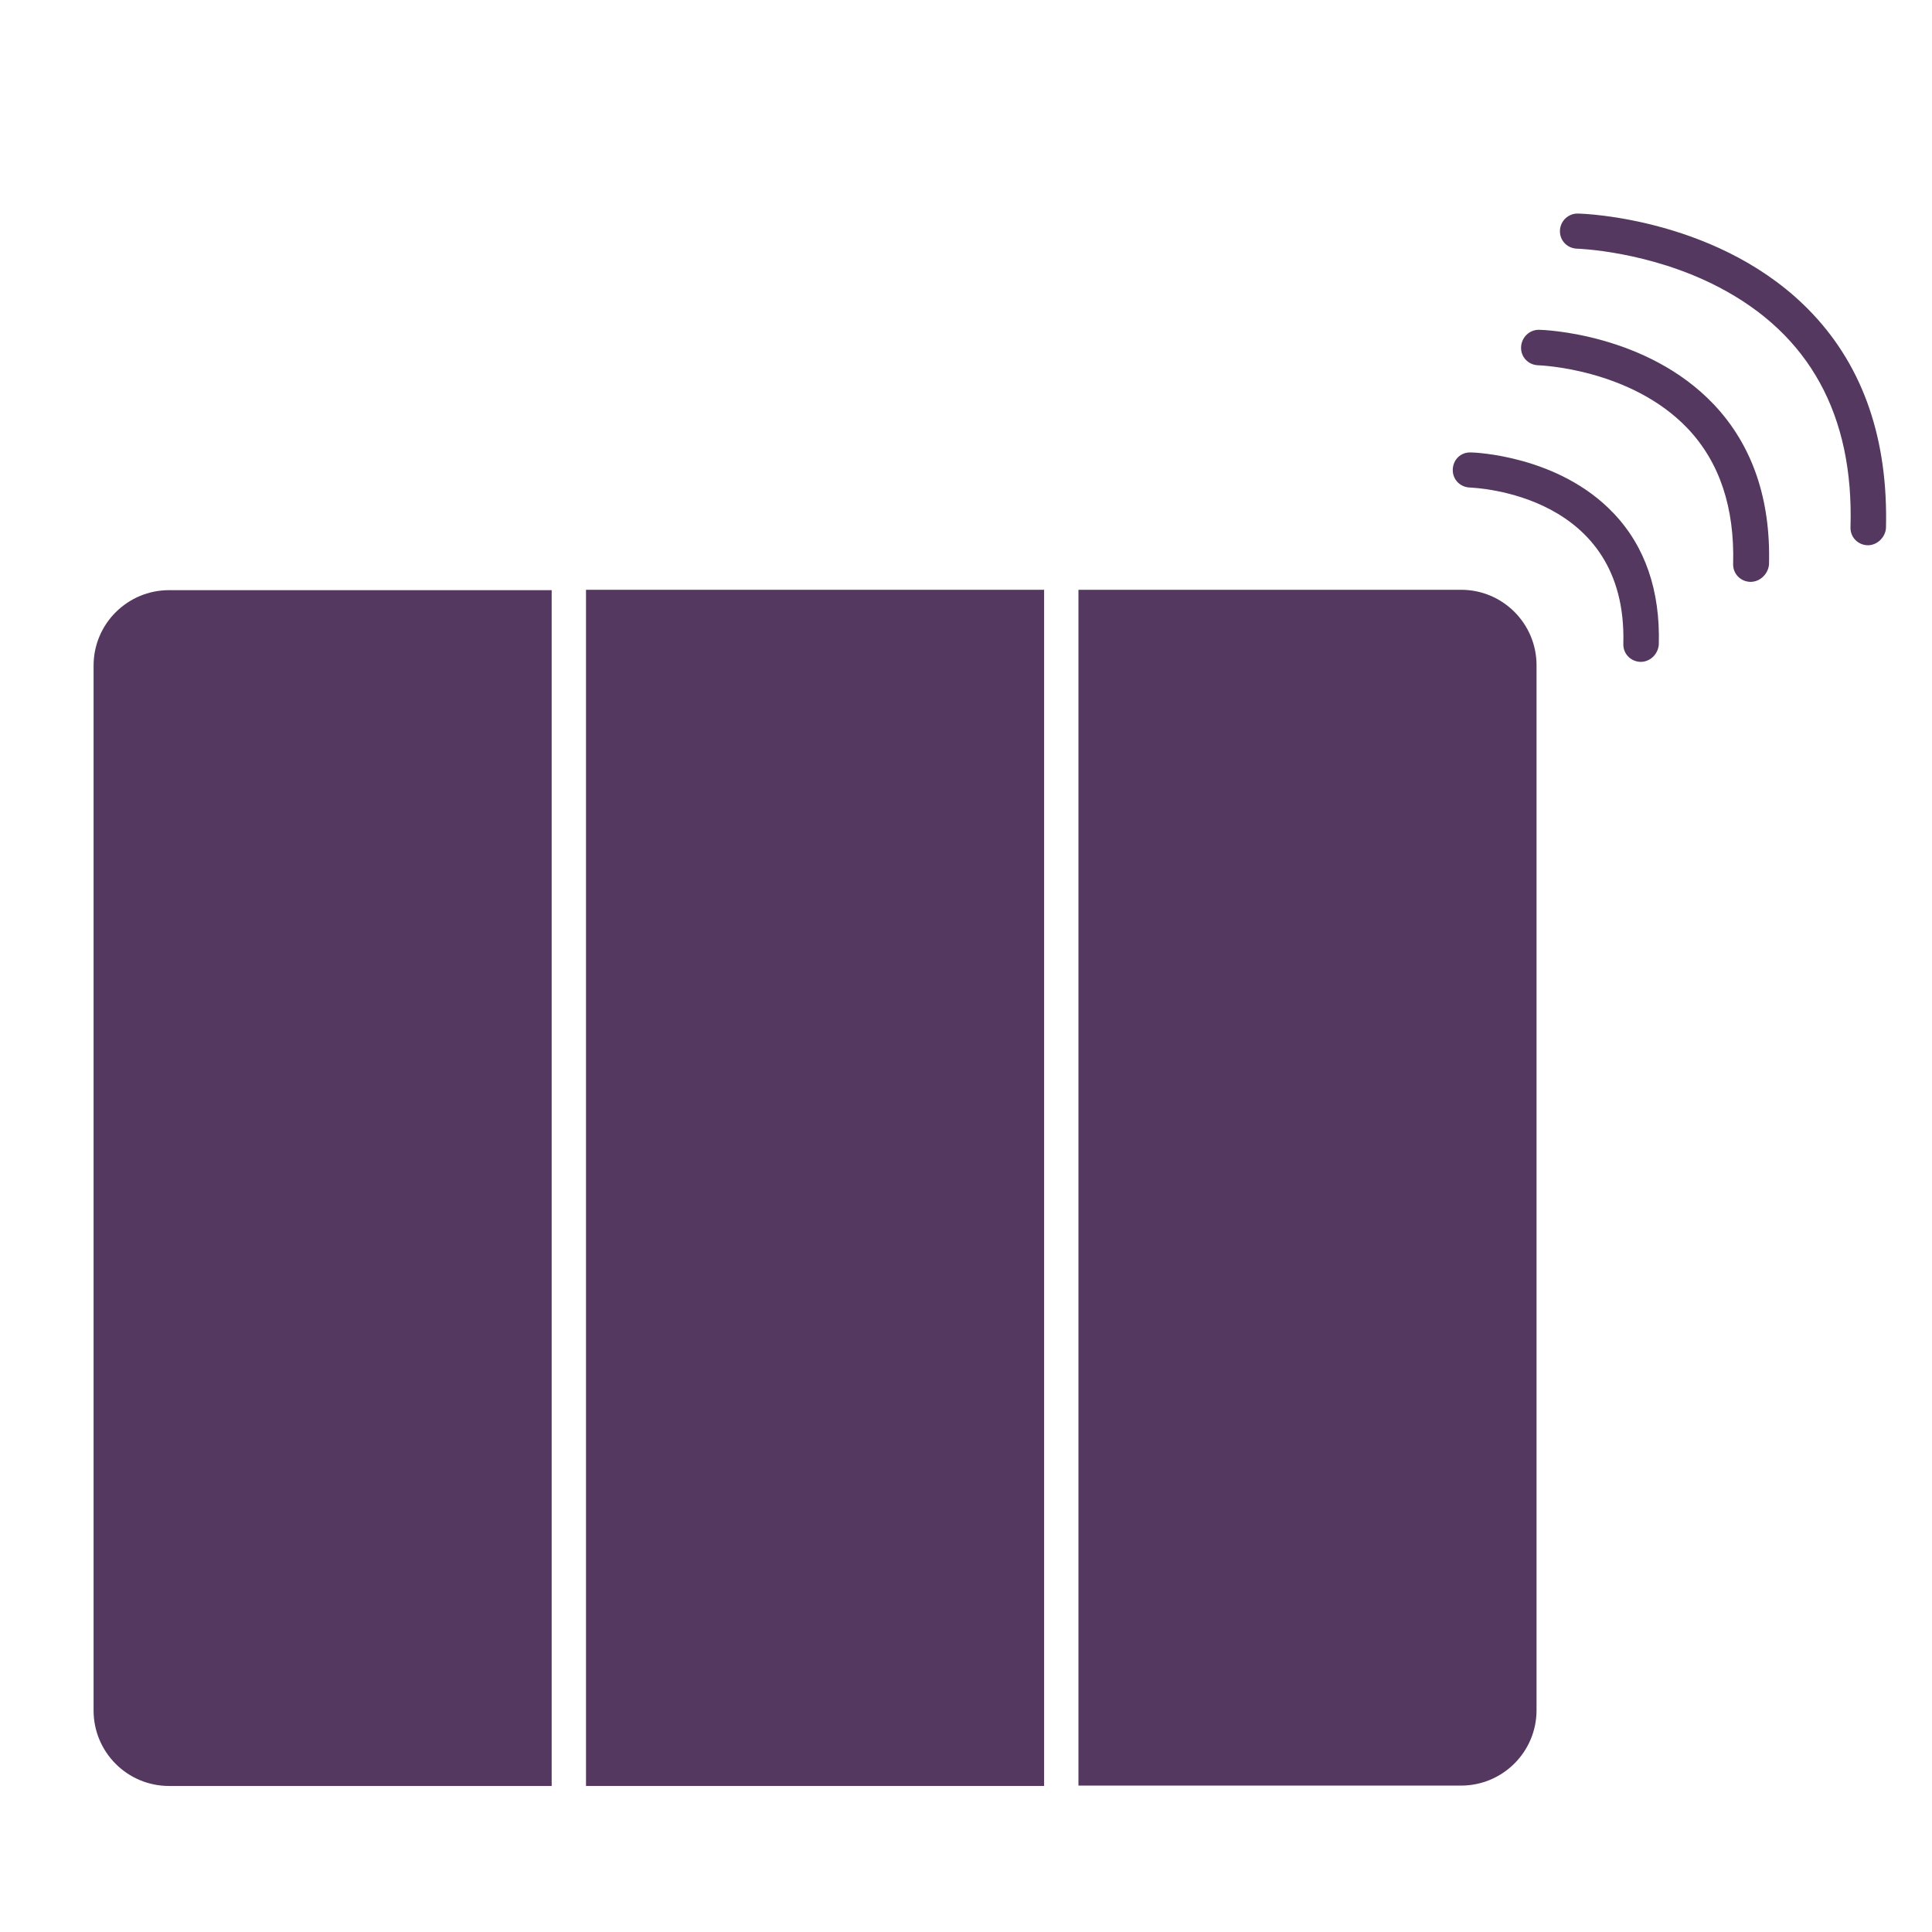
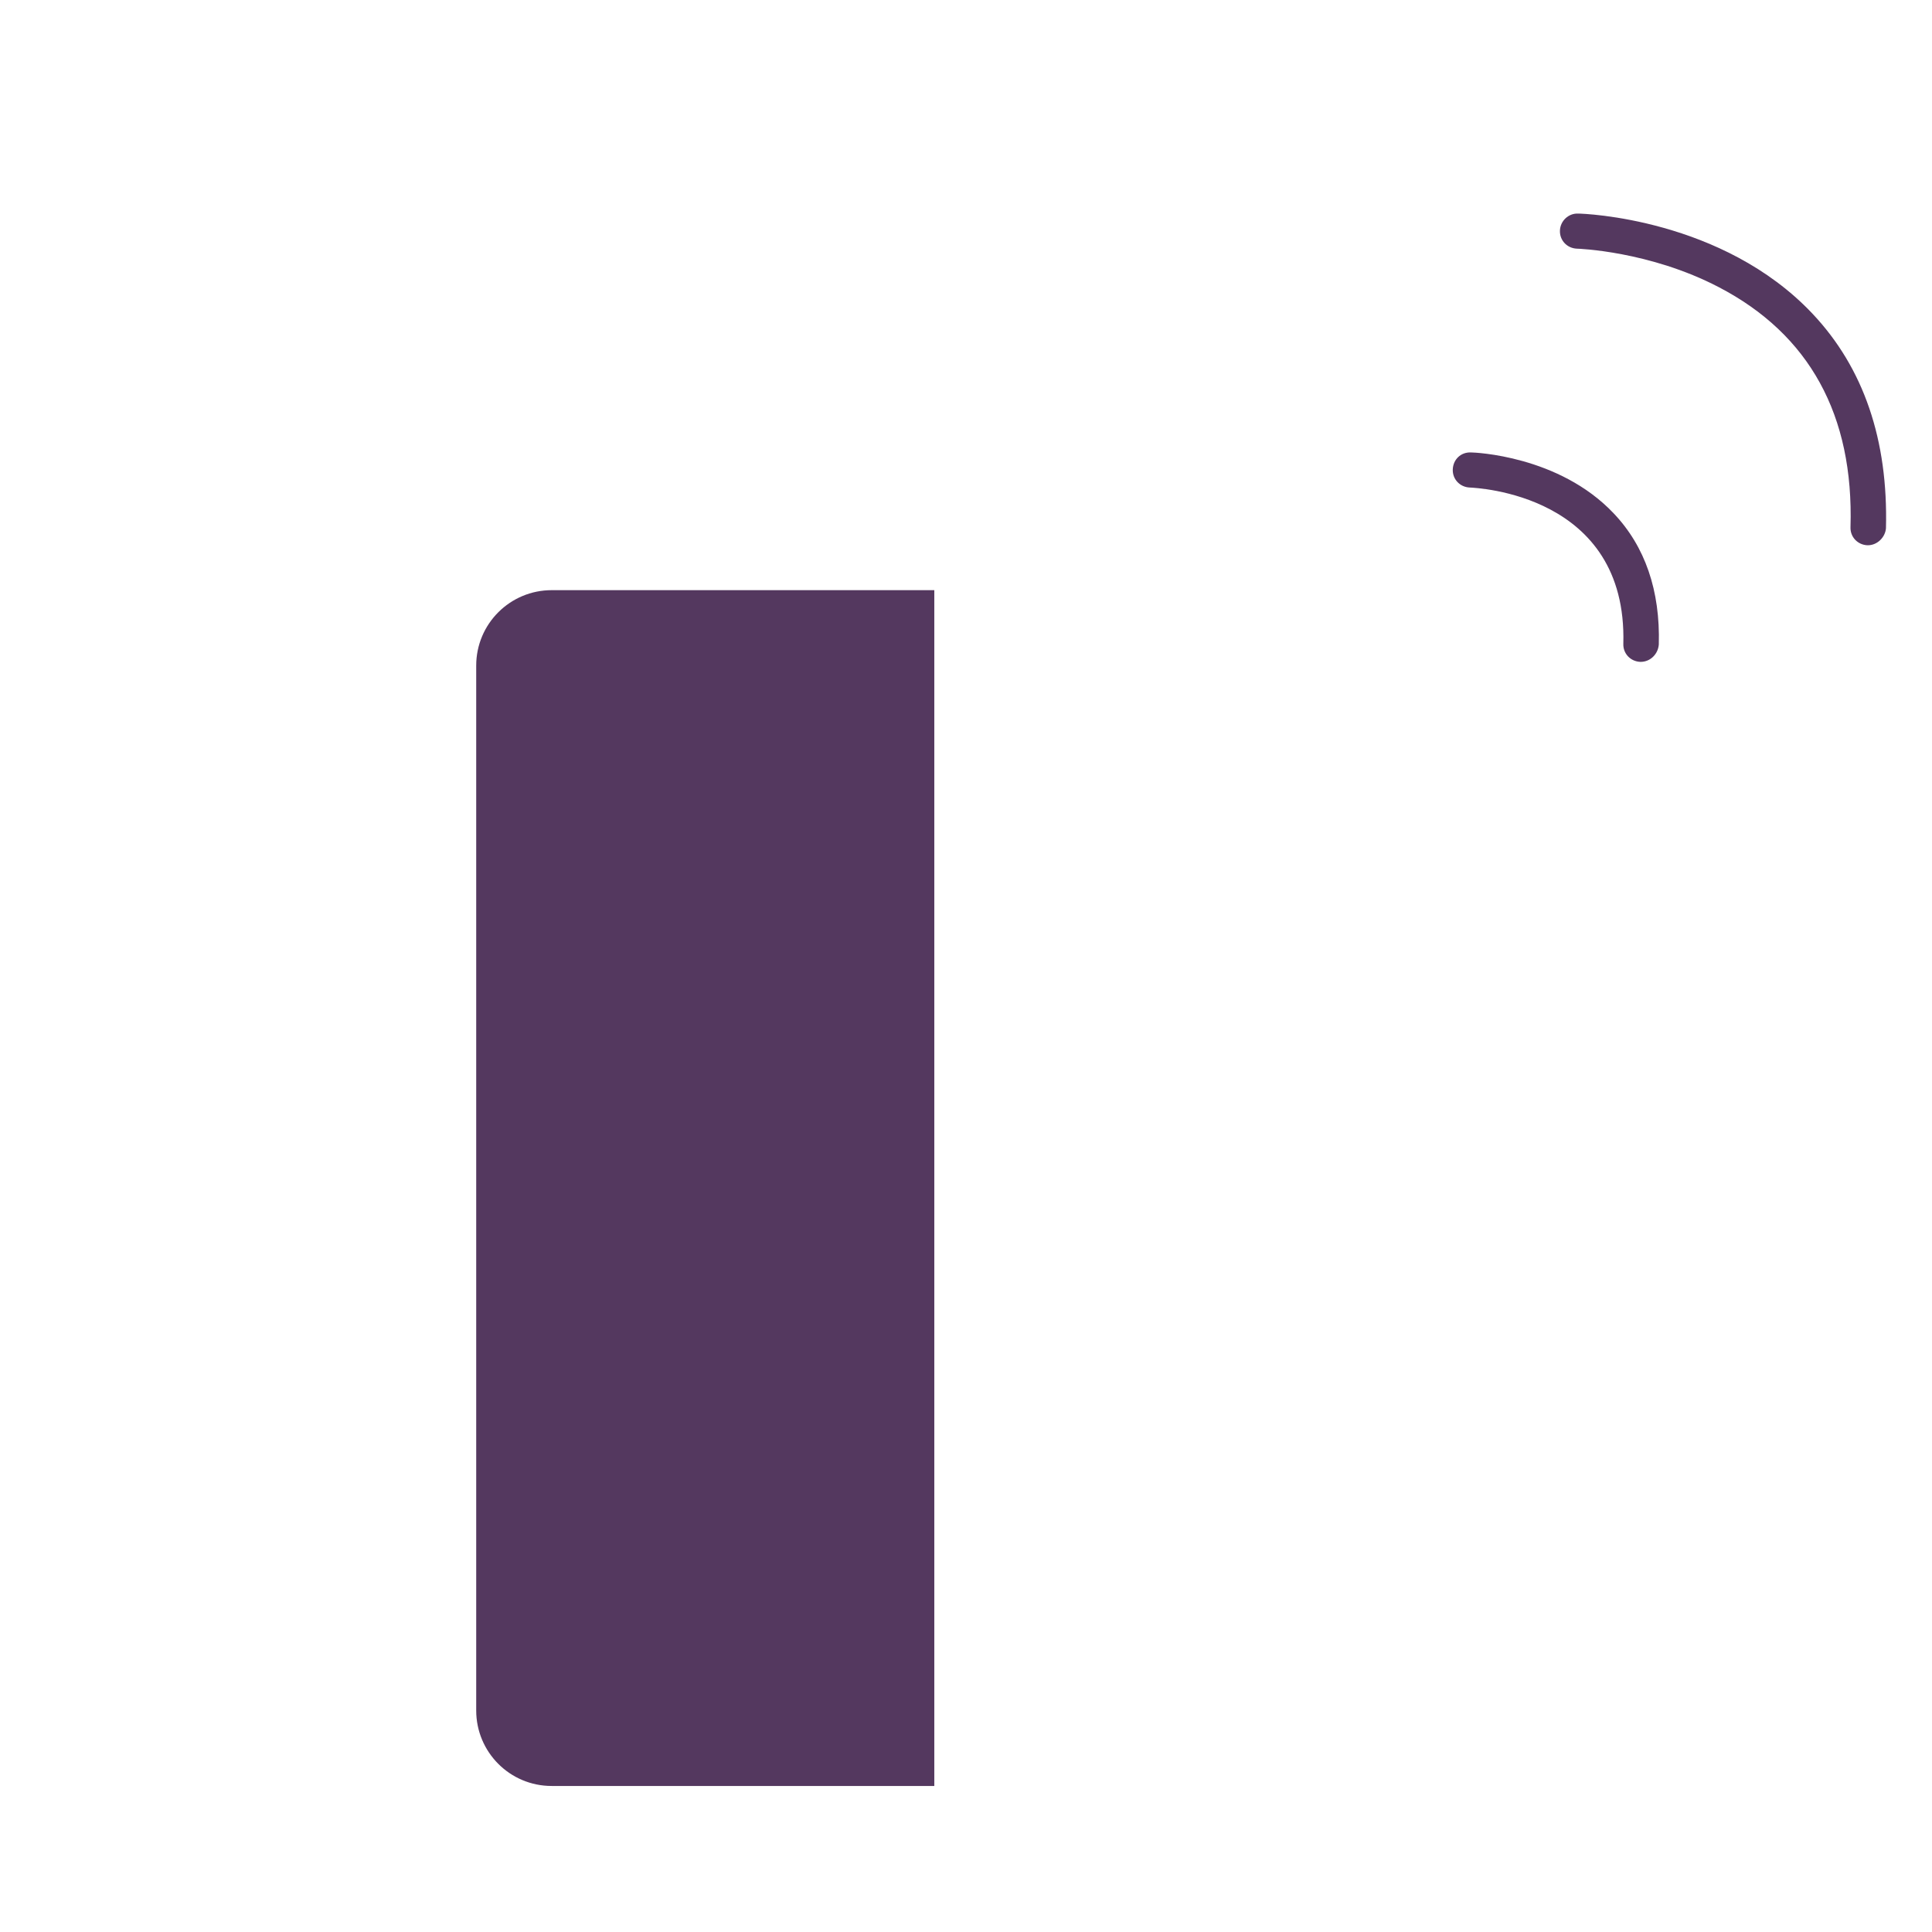
<svg xmlns="http://www.w3.org/2000/svg" width="512px" height="512px" viewBox="0 0 512 512" style="enable-background:new 0 0 512 512;" xml:space="preserve">
  <style type="text/css">
	.st0{fill:#54385F;}
    @media (prefers-color-scheme: dark) {
      .st0{fill:#FFFFFF;}
    }
</style>
  <g>
    <g>
      <g>
        <path class="st0" d="M434.8,175.4c0,0-0.1,0-0.1,0c-2.6-0.1-4.6-2.2-4.5-4.8c1.1-39.7-39-41.3-40.7-41.4     c-2.6-0.1-4.6-2.2-4.5-4.8c0.1-2.6,2.1-4.6,4.8-4.5c0.9,0,23.3,0.8,37.8,16.1c8.4,8.8,12.4,20.6,12,34.8     C439.4,173.4,437.3,175.4,434.8,175.4z M495,144.5c0,0-0.1,0-0.1,0c-2.6-0.1-4.6-2.2-4.5-4.8c0.9-29.7-10.9-51.1-34.9-63.6     c-18.4-9.6-37.4-10.2-37.6-10.2c-2.6-0.1-4.6-2.2-4.5-4.8c0.1-2.6,2.3-4.6,4.8-4.5c1.6,0,38.3,1.3,62.1,26.5     c13.6,14.4,20.1,33.5,19.5,56.9C499.6,142.4,497.5,144.5,495,144.5z" />
-         <path class="st0" d="M463.9,154.2c0,0-0.1,0-0.1,0c-2.6-0.1-4.6-2.2-4.5-4.8c0.4-14.9-3.6-26.9-12-35.8     c-15.2-16-39.5-16.8-39.7-16.8c-2.6-0.1-4.6-2.2-4.5-4.8c0.1-2.5,2.1-4.6,4.7-4.6c0,0,0.1,0,0.1,0c1.2,0,28.5,1,46.3,19.8     c10.2,10.8,15.1,25.1,14.6,42.5C468.5,152.2,466.4,154.2,463.9,154.2z" />
      </g>
    </g>
-     <path class="st0" d="M248.1,281.8c0,0,0.9,5.4,5.4,5.1c4-0.3,5.4-5.1,5.4-5.1" />
    <path class="st0" d="M228.8,281.8c0,0,1.3,5.5,5.2,5.5c3.4-0.1,4.5-5.5,4.5-5.5" />
-     <path class="st0" d="M146.2,473.3H44.8c-11.1,0-20-9-20-20V176.4c0-11.1,9-20,20-20h101.4V473.3z" />
-     <rect x="155.3" y="156.3" class="st0" width="121.4" height="317" />
-     <path class="st0" d="M285.8,156.3h101.4c11.1,0,20,9,20,20v276.9c0,11.1-9,20-20,20H285.8V156.3z" />
+     <path class="st0" d="M146.2,473.3c-11.1,0-20-9-20-20V176.4c0-11.1,9-20,20-20h101.4V473.3z" />
  </g>
</svg>